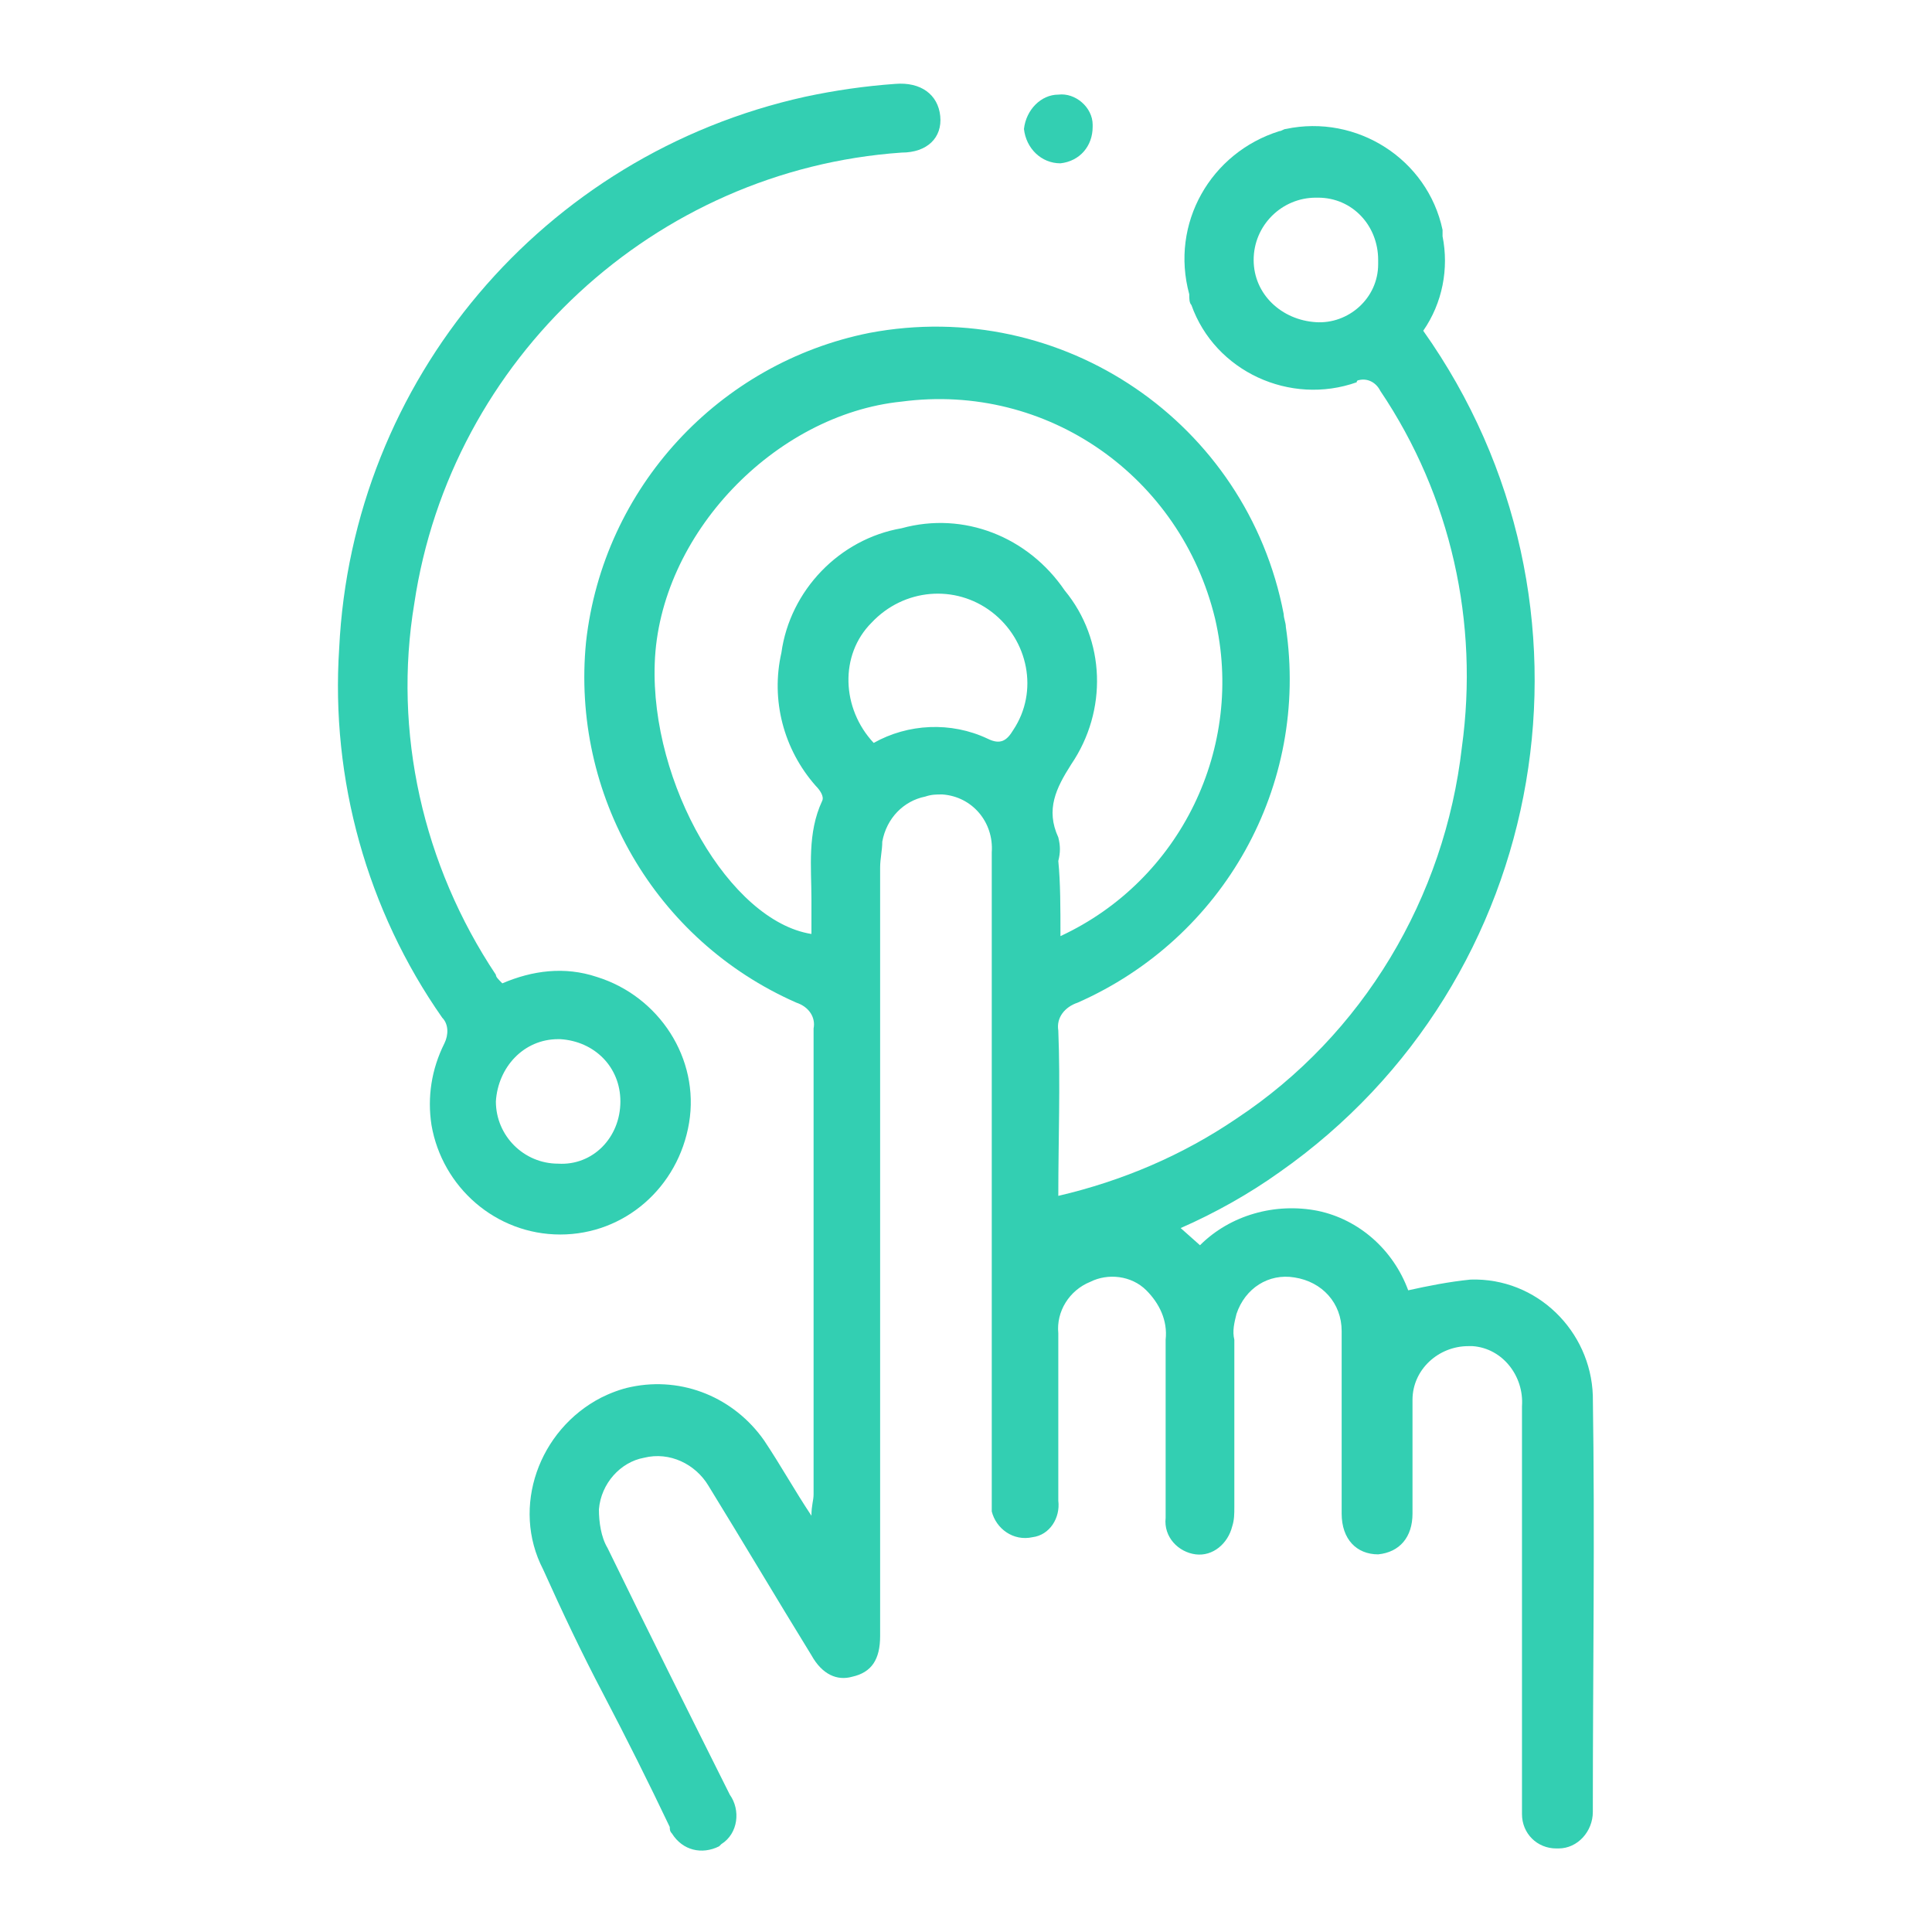
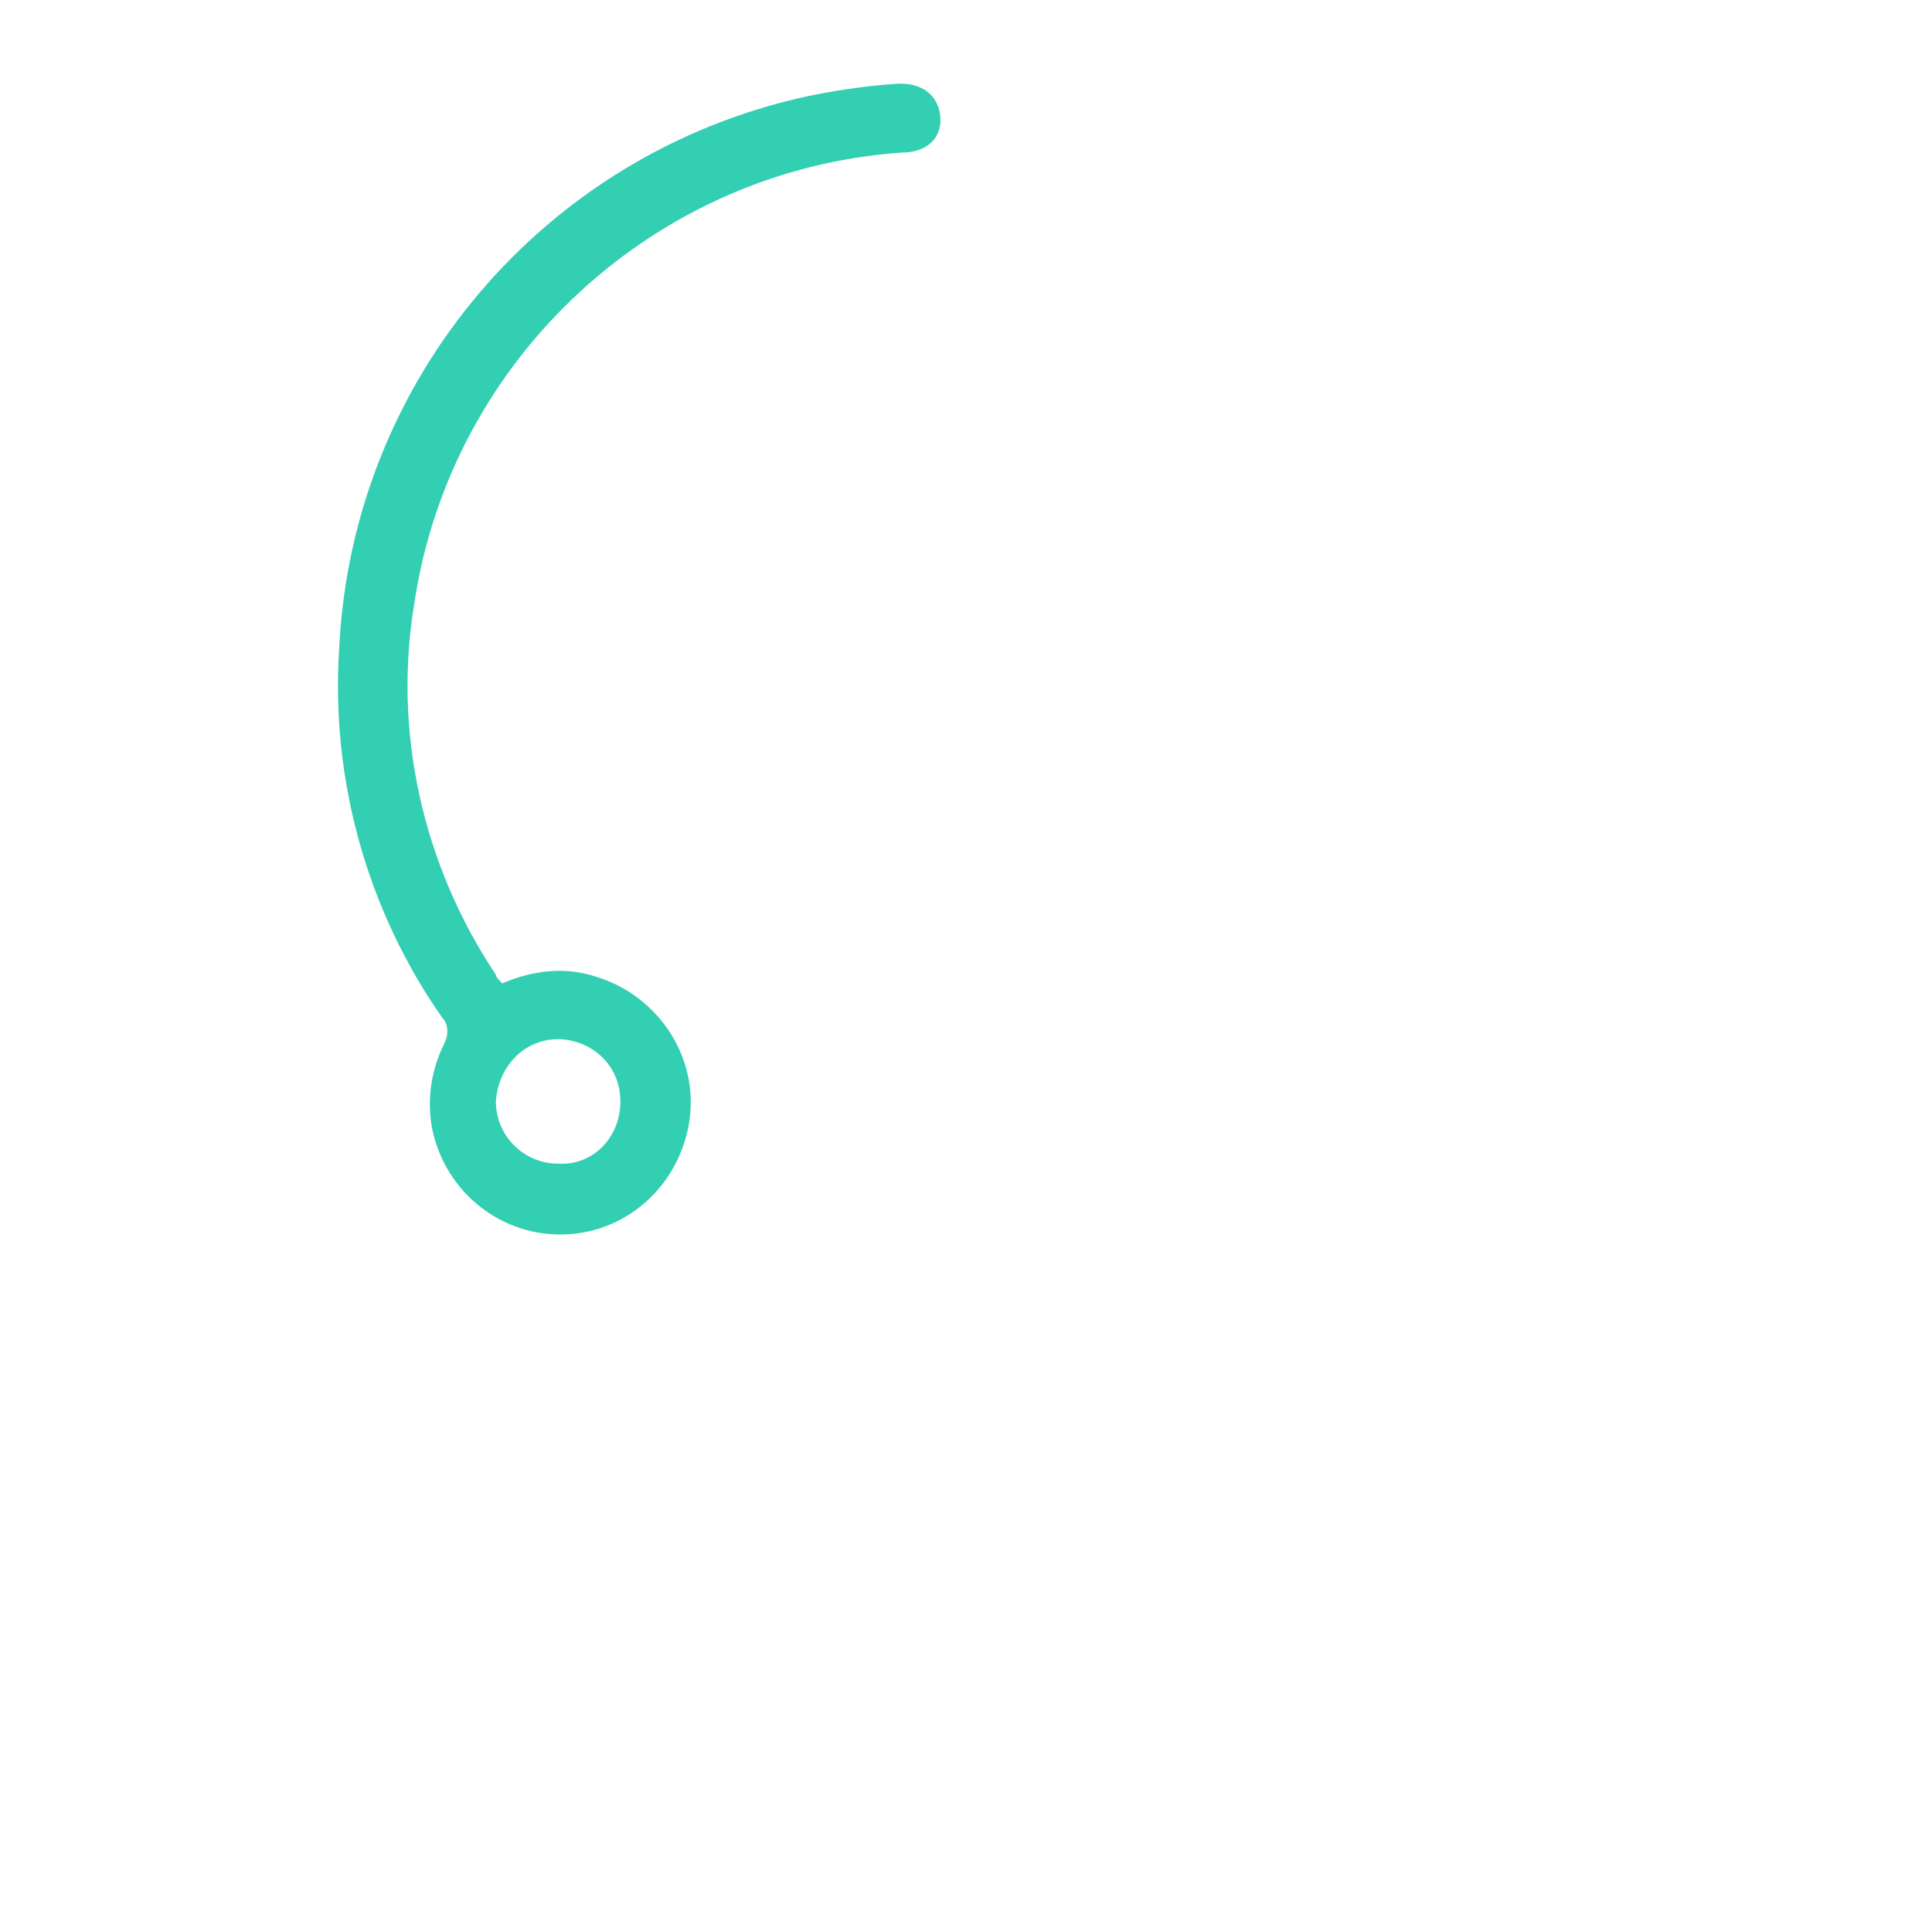
<svg xmlns="http://www.w3.org/2000/svg" version="1.1" id="Layer_1" x="0px" y="0px" viewBox="0 0 90 90" style="enable-background:new 0 0 90 90;" xml:space="preserve">
  <style type="text/css">
	.st0{fill:#33CFB2;}
</style>
  <g id="Group_211" transform="translate(-1797.7 -2673.592)">
-     <path id="Path_152" class="st0" d="M1835.5,2744.2c0-0.5,0.1-0.7,0.1-1c0-7.2,0-14.5,0-21.7c0.1-0.5-0.2-1-0.8-1.2   c-6.6-2.9-10.5-9.7-9.8-16.8c0.8-7.2,6.2-13,13.2-14.4c9-1.7,17.6,4.2,19.3,13.1c0,0.2,0.1,0.4,0.1,0.6c1.1,7.4-2.9,14.5-9.7,17.5   c-0.6,0.2-1,0.7-0.9,1.3c0.1,2.5,0,5.1,0,7.7c3-0.7,5.8-1.9,8.3-3.6c5.9-3.9,9.7-10.3,10.5-17.3c0.8-5.8-0.5-11.7-3.8-16.6   c-0.2-0.4-0.6-0.6-1-0.5c0,0-0.1,0-0.1,0.1c-3.1,1.1-6.6-0.5-7.7-3.6c-0.1-0.1-0.1-0.3-0.1-0.5c-0.9-3.3,1-6.6,4.2-7.6   c0.1,0,0.2-0.1,0.3-0.1c3.3-0.7,6.6,1.4,7.3,4.7c0,0.1,0,0.2,0,0.3c0.3,1.5,0,3.1-0.9,4.4c9,12.7,6,30.3-6.7,39.2   c-1.4,1-3,1.9-4.6,2.6l0.9,0.8c1.4-1.4,3.5-2,5.5-1.6c1.9,0.4,3.5,1.8,4.2,3.7c0.9-0.2,1.9-0.4,2.9-0.5c3.1-0.1,5.6,2.4,5.7,5.4   c0,0,0,0,0,0c0.1,6.5,0,12.9,0,19.4c0,0.9-0.7,1.7-1.6,1.7c0,0-0.1,0-0.1,0c-0.9,0-1.6-0.7-1.6-1.6c0-0.1,0-0.1,0-0.2   c0-6.3,0-12.5,0-18.8c0.1-1.4-0.9-2.7-2.3-2.8c-0.1,0-0.1,0-0.2,0c-1.4,0-2.6,1.1-2.6,2.5c0,0.1,0,0.1,0,0.2c0,1.7,0,3.4,0,5.1   c0,1.1-0.6,1.8-1.6,1.9c-1,0-1.7-0.7-1.7-1.9c0-2.8,0-5.7,0-8.5c0-1.3-0.9-2.3-2.2-2.5c-1.2-0.2-2.3,0.5-2.7,1.7   c-0.1,0.4-0.2,0.8-0.1,1.2c0,2.6,0,5.2,0,7.8c0,0.3,0,0.6-0.1,0.9c-0.2,0.8-0.9,1.4-1.7,1.3c-0.8-0.1-1.5-0.8-1.4-1.7   c0-2.8,0-5.5,0-8.3c0.1-0.9-0.3-1.7-0.9-2.3c-0.7-0.7-1.8-0.8-2.6-0.4c-1,0.4-1.6,1.4-1.5,2.4c0,2.6,0,5.2,0,7.8   c0.1,0.8-0.4,1.6-1.2,1.7c-0.9,0.2-1.7-0.4-1.9-1.2c0-0.1,0-0.1,0-0.2c0-0.3,0-0.5,0-0.8c0-9.9,0-19.8,0-29.7   c0.1-1.4-0.9-2.6-2.3-2.7c-0.3,0-0.5,0-0.8,0.1c-1,0.2-1.8,1-2,2.1c0,0.4-0.1,0.8-0.1,1.2c0,11.7,0,23.4,0,35.1c0,0.2,0,0.5,0,0.7   c0,1.1-0.4,1.7-1.3,1.9c-0.7,0.2-1.4-0.1-1.9-1c-1.6-2.6-3.2-5.3-4.8-7.9c-0.6-1-1.8-1.6-3-1.3c-1.1,0.2-2,1.2-2.1,2.4   c0,0.6,0.1,1.3,0.4,1.8c1.9,3.9,3.8,7.7,5.7,11.5c0.5,0.7,0.4,1.8-0.4,2.3c0,0-0.1,0.1-0.1,0.1c-0.8,0.4-1.7,0.2-2.2-0.6   c-0.1-0.1-0.1-0.2-0.1-0.3c-1-2.1-2-4.1-3.1-6.2c-1-1.9-1.9-3.8-2.8-5.8c-1.5-2.9-0.2-6.5,2.7-8c0.4-0.2,0.9-0.4,1.4-0.5   c2.4-0.5,4.8,0.5,6.2,2.5C1834.1,2741.9,1834.7,2743,1835.5,2744.2z M1847.1,2717.2c5.6-2.6,8.6-8.8,7.2-14.8   c-1.6-6.6-7.8-11-14.6-10.1c-5.9,0.6-11.3,6.2-11.5,12.2c-0.2,5.6,3.5,12,7.3,12.6c0-0.5,0-1.1,0-1.6c0-1.5-0.2-3.1,0.5-4.6   c0.1-0.2-0.1-0.5-0.3-0.7c-1.5-1.7-2.1-4-1.6-6.2c0.4-2.9,2.7-5.3,5.6-5.8c2.9-0.8,5.9,0.4,7.6,2.9c1.9,2.3,2,5.6,0.3,8.1   c-0.7,1.1-1.2,2.1-0.6,3.4c0.1,0.4,0.1,0.7,0,1.1C1847.1,2714.7,1847.1,2715.9,1847.1,2717.2L1847.1,2717.2z M1838.4,2708.2   c1.6-0.9,3.6-1,5.3-0.2c0.6,0.3,0.9,0.1,1.2-0.4c1.2-1.8,0.7-4.2-1-5.5c-1.7-1.3-4.1-1.1-5.6,0.5   C1836.8,2704.1,1836.9,2706.6,1838.4,2708.2L1838.4,2708.2z M1861.9,2685.7c0-1.6-1.2-2.9-2.8-2.9c0,0-0.1,0-0.1,0   c-1.6,0-2.9,1.3-2.9,2.9c0,1.6,1.3,2.8,2.9,2.9c1.5,0.1,2.9-1.1,2.9-2.7C1861.9,2685.8,1861.9,2685.7,1861.9,2685.7L1861.9,2685.7z   " />
    <path id="Path_153" class="st0" d="M1821.1,2719.4c1.4-0.6,2.9-0.8,4.4-0.3c2.9,0.9,4.8,3.8,4.3,6.8c-0.5,3-3,5.2-6,5.2   c-3,0-5.5-2.2-6-5.1c-0.2-1.3,0-2.6,0.6-3.8c0.2-0.4,0.2-0.9-0.1-1.2c-3.5-5-5.2-11.1-4.8-17.2c0.6-12.5,9.5-23,21.7-25.7   c1.4-0.3,2.8-0.5,4.2-0.6c1.2-0.1,2,0.5,2.1,1.5c0.1,1-0.6,1.7-1.8,1.7c-11.5,0.8-21,9.6-22.7,21c-1,6,0.4,12.2,3.8,17.3   C1820.8,2719.1,1820.9,2719.2,1821.1,2719.4z M1826.6,2724.9c0-1.6-1.2-2.8-2.8-2.9c0,0-0.1,0-0.1,0c-1.6,0-2.8,1.3-2.9,2.9   c0,1.6,1.3,2.9,2.9,2.9C1825.3,2727.9,1826.6,2726.6,1826.6,2724.9C1826.6,2725,1826.6,2725,1826.6,2724.9L1826.6,2724.9z" />
-     <path id="Path_154" class="st0" d="M1847,2678c0.8-0.1,1.6,0.6,1.6,1.4c0,0,0,0,0,0.1c0,0.9-0.6,1.6-1.5,1.7c0,0,0,0,0,0   c-0.9,0-1.6-0.7-1.7-1.6C1845.5,2678.7,1846.2,2678,1847,2678z" />
  </g>
</svg>